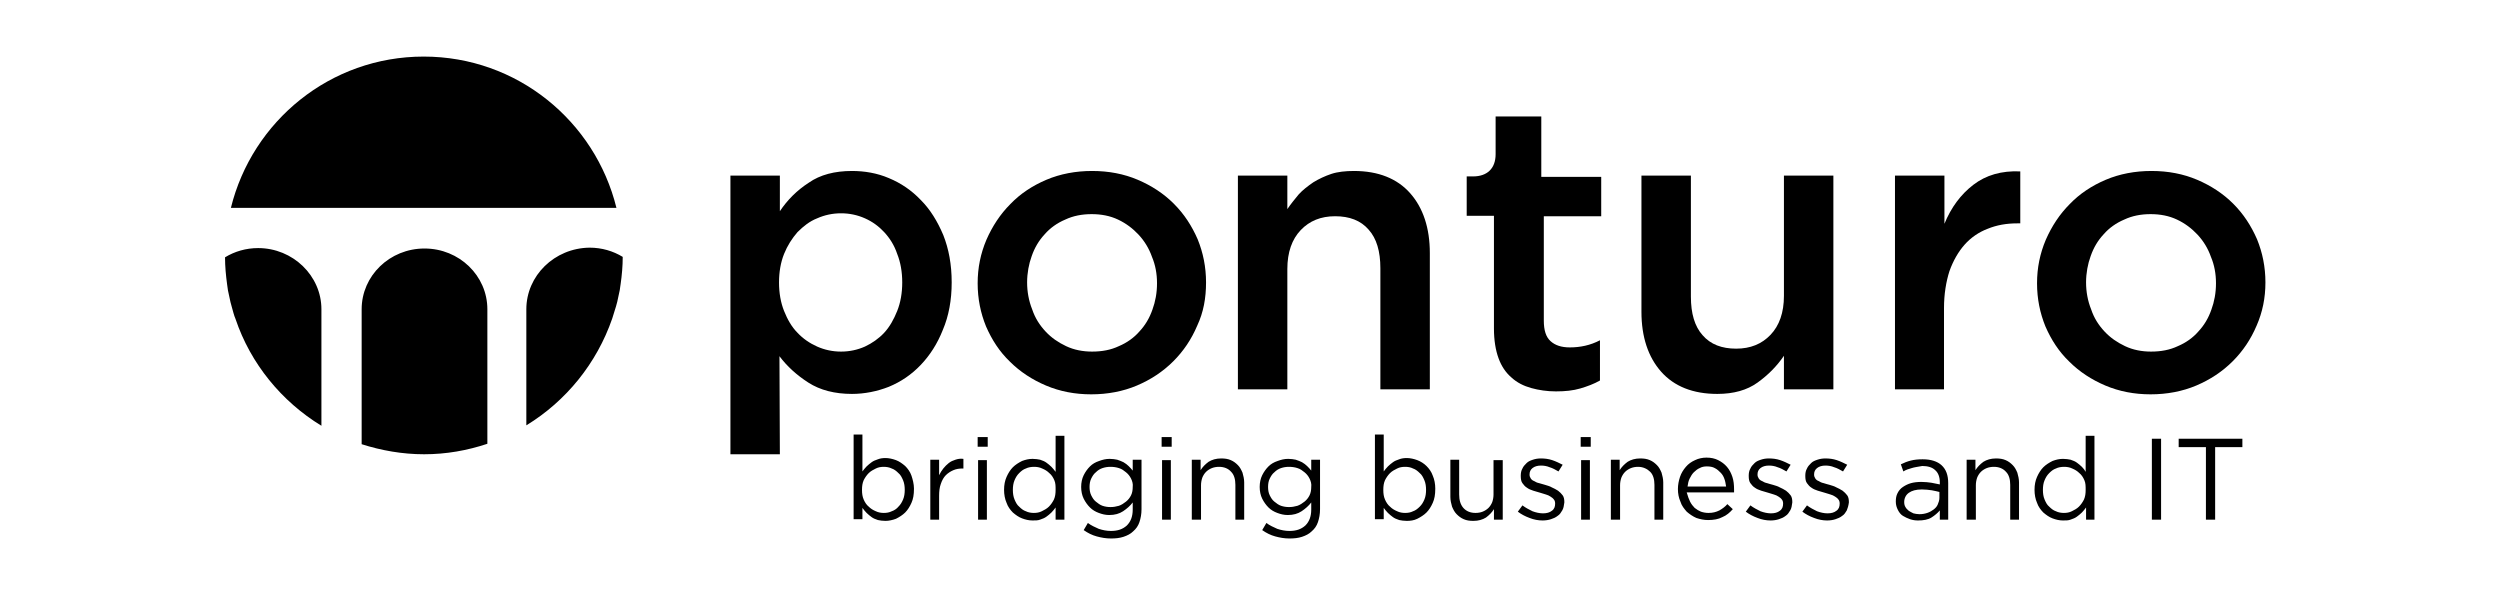
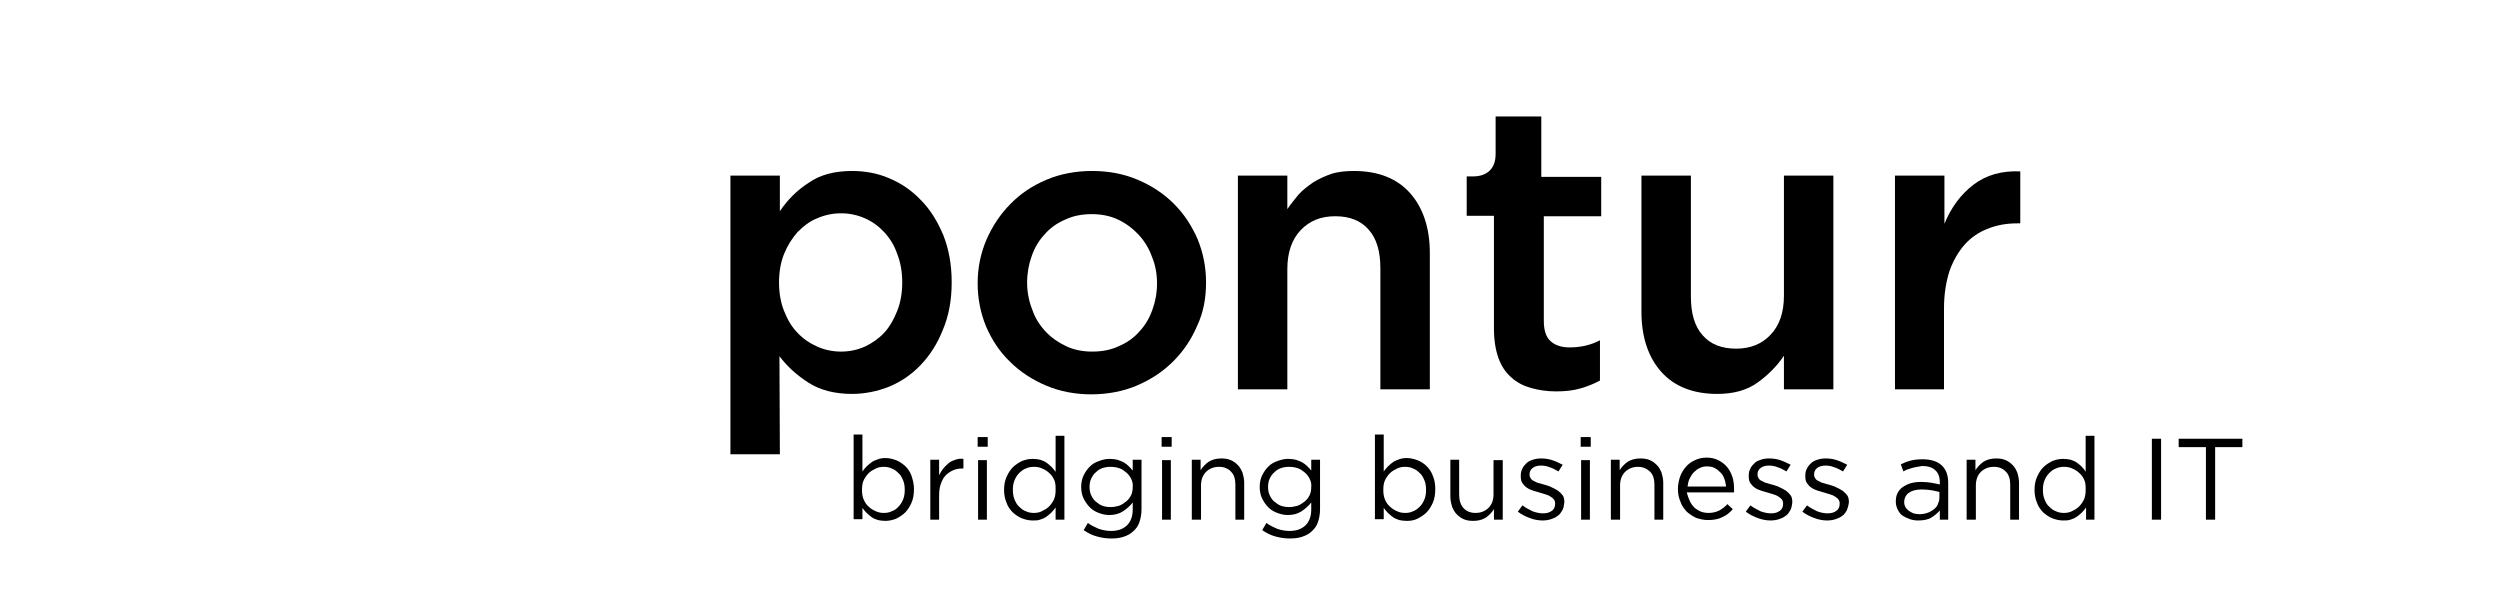
<svg xmlns="http://www.w3.org/2000/svg" width="206" height="50" viewBox="0 0 206 50" fill="none">
-   <path d="M43.37 25.483V35.048C46.651 33.046 49.171 29.938 50.449 26.243C50.552 25.898 50.656 25.552 50.76 25.242C50.794 25.104 50.829 25 50.863 24.862C50.932 24.551 51.001 24.24 51.07 23.895C51.105 23.722 51.105 23.55 51.139 23.412C51.243 22.686 51.312 21.927 51.312 21.167C50.518 20.684 49.586 20.407 48.584 20.407C45.684 20.442 43.37 22.721 43.37 25.483ZM29.8 25.483V36.602C31.423 37.12 33.149 37.431 34.945 37.431C36.775 37.431 38.501 37.12 40.159 36.568V25.483C40.159 22.721 37.845 20.477 34.979 20.477C32.113 20.477 29.8 22.721 29.8 25.483ZM21.271 20.442C20.269 20.442 19.337 20.718 18.543 21.202C18.543 21.961 18.612 22.686 18.715 23.446C18.75 23.619 18.75 23.757 18.784 23.93C18.854 24.24 18.923 24.551 18.992 24.896C19.026 25.035 19.061 25.138 19.095 25.276C19.199 25.622 19.268 25.967 19.406 26.278C20.649 29.972 23.204 33.08 26.485 35.083V25.483C26.485 22.721 24.137 20.442 21.271 20.442ZM50.794 17.127C49.033 9.979 42.61 4.662 34.91 4.662C27.21 4.662 20.787 9.979 19.026 17.127H50.794Z" fill="black" />
  <path d="M127.003 14.537V9.599H123.239V12.707C123.239 13.881 122.548 14.537 121.374 14.537H120.856V17.783H123.101V27.072C123.101 28.039 123.239 28.867 123.481 29.523C123.722 30.18 124.068 30.698 124.551 31.112C125 31.526 125.552 31.802 126.174 31.975C126.795 32.148 127.486 32.251 128.211 32.251C128.971 32.251 129.627 32.182 130.214 32.01C130.801 31.837 131.353 31.63 131.837 31.354V28.039C131.043 28.453 130.214 28.626 129.351 28.626C128.66 28.626 128.142 28.453 127.762 28.108C127.382 27.762 127.21 27.21 127.21 26.416V17.818H131.94V14.572H127.003V14.537Z" fill="black" />
  <path d="M74.344 23.273C74.344 24.137 74.206 24.931 73.93 25.622C73.653 26.312 73.308 26.934 72.859 27.417C72.41 27.901 71.858 28.28 71.271 28.557C70.649 28.833 69.993 28.971 69.302 28.971C68.612 28.971 67.956 28.833 67.334 28.557C66.713 28.28 66.16 27.901 65.711 27.417C65.228 26.934 64.883 26.312 64.606 25.622C64.33 24.931 64.192 24.137 64.192 23.273C64.192 22.41 64.33 21.616 64.606 20.925C64.883 20.235 65.263 19.648 65.711 19.13C66.195 18.646 66.713 18.232 67.334 17.99C67.956 17.714 68.612 17.576 69.302 17.576C69.993 17.576 70.649 17.714 71.271 17.99C71.892 18.267 72.41 18.646 72.859 19.13C73.308 19.613 73.688 20.2 73.93 20.925C74.206 21.616 74.344 22.41 74.344 23.273ZM78.419 23.273C78.419 21.789 78.177 20.511 77.728 19.372C77.245 18.232 76.657 17.265 75.863 16.471C75.104 15.677 74.24 15.09 73.239 14.675C72.272 14.261 71.236 14.088 70.2 14.088C68.785 14.088 67.576 14.399 66.644 15.055C65.677 15.677 64.883 16.471 64.261 17.403V14.468H60.187V37.431H64.261L64.227 29.351C64.848 30.18 65.642 30.905 66.609 31.526C67.576 32.148 68.785 32.459 70.2 32.459C71.236 32.459 72.272 32.251 73.239 31.872C74.24 31.457 75.104 30.87 75.863 30.076C76.623 29.282 77.245 28.315 77.693 27.175C78.177 26.036 78.419 24.724 78.419 23.273Z" fill="black" />
  <path d="M95.338 23.343C95.338 24.137 95.2 24.862 94.959 25.518C94.717 26.209 94.371 26.796 93.888 27.314C93.439 27.831 92.852 28.246 92.196 28.522C91.54 28.833 90.815 28.971 89.986 28.971C89.227 28.971 88.501 28.833 87.845 28.522C87.189 28.211 86.637 27.831 86.153 27.314C85.67 26.796 85.29 26.209 85.048 25.483C84.772 24.793 84.634 24.033 84.634 23.273C84.634 22.514 84.772 21.754 85.014 21.098C85.255 20.407 85.601 19.82 86.084 19.302C86.533 18.785 87.12 18.37 87.776 18.094C88.432 17.783 89.157 17.645 89.952 17.645C90.746 17.645 91.471 17.783 92.127 18.094C92.783 18.405 93.336 18.819 93.819 19.337C94.302 19.855 94.682 20.477 94.924 21.167C95.2 21.823 95.338 22.548 95.338 23.343ZM99.378 23.273C99.378 21.996 99.137 20.822 98.688 19.717C98.204 18.612 97.583 17.645 96.719 16.782C95.891 15.953 94.889 15.297 93.75 14.813C92.61 14.33 91.367 14.088 89.986 14.088C88.639 14.088 87.362 14.33 86.222 14.813C85.083 15.297 84.081 15.953 83.253 16.816C82.424 17.645 81.768 18.646 81.284 19.751C80.801 20.891 80.559 22.065 80.559 23.343C80.559 24.62 80.801 25.794 81.25 26.899C81.733 28.004 82.355 28.971 83.218 29.8C84.047 30.628 85.048 31.285 86.188 31.768C87.327 32.251 88.57 32.493 89.917 32.493C91.264 32.493 92.541 32.251 93.681 31.768C94.82 31.285 95.822 30.628 96.685 29.765C97.514 28.936 98.17 27.97 98.653 26.83C99.171 25.725 99.378 24.551 99.378 23.273Z" fill="black" />
  <path d="M106.077 32.079H102.003V14.468H106.077V17.231C106.354 16.816 106.699 16.402 107.01 16.022C107.355 15.642 107.769 15.332 108.218 15.021C108.667 14.745 109.185 14.503 109.703 14.33C110.221 14.157 110.877 14.088 111.568 14.088C113.57 14.088 115.124 14.71 116.195 15.918C117.265 17.127 117.818 18.785 117.818 20.856V32.079H113.743V22.099C113.743 20.718 113.432 19.648 112.776 18.923C112.12 18.163 111.188 17.818 110.014 17.818C108.84 17.818 107.907 18.198 107.182 18.957C106.457 19.717 106.077 20.787 106.077 22.169V32.079Z" fill="black" />
  <path d="M146.996 14.468H151.07V32.079H146.996V29.316C146.409 30.18 145.684 30.905 144.82 31.526C143.957 32.148 142.852 32.459 141.505 32.459C139.503 32.459 137.949 31.837 136.878 30.628C135.808 29.42 135.255 27.762 135.255 25.691V14.468H139.33V24.448C139.33 25.829 139.641 26.899 140.297 27.624C140.953 28.384 141.885 28.729 143.059 28.729C144.233 28.729 145.166 28.349 145.891 27.59C146.616 26.83 146.996 25.76 146.996 24.378V14.468Z" fill="black" />
  <path d="M160.221 32.079H156.146V14.468H160.221V18.439C160.773 17.093 161.568 16.022 162.603 15.228C163.639 14.434 164.917 14.054 166.471 14.123V18.405H166.229C165.331 18.405 164.537 18.543 163.777 18.854C163.052 19.13 162.396 19.579 161.878 20.166C161.36 20.753 160.946 21.478 160.635 22.341C160.359 23.204 160.186 24.24 160.186 25.38V32.079H160.221Z" fill="black" />
-   <path d="M182.597 23.343C182.597 24.137 182.459 24.862 182.217 25.518C181.975 26.209 181.63 26.796 181.146 27.314C180.698 27.831 180.111 28.246 179.455 28.522C178.798 28.833 178.073 28.971 177.245 28.971C176.485 28.971 175.76 28.833 175.104 28.522C174.448 28.211 173.895 27.831 173.412 27.314C172.928 26.796 172.548 26.209 172.307 25.483C172.03 24.793 171.892 24.033 171.892 23.273C171.892 22.514 172.03 21.754 172.272 21.098C172.514 20.407 172.859 19.82 173.343 19.302C173.792 18.785 174.379 18.37 175.035 18.094C175.691 17.783 176.416 17.645 177.21 17.645C178.004 17.645 178.729 17.783 179.385 18.094C180.042 18.405 180.594 18.819 181.077 19.337C181.561 19.855 181.941 20.477 182.182 21.167C182.459 21.823 182.597 22.548 182.597 23.343ZM186.671 23.273C186.671 21.996 186.43 20.822 185.981 19.717C185.497 18.612 184.876 17.645 184.013 16.782C183.184 15.953 182.182 15.297 181.043 14.813C179.903 14.33 178.66 14.088 177.279 14.088C175.932 14.088 174.655 14.33 173.515 14.813C172.376 15.297 171.374 15.953 170.546 16.816C169.717 17.645 169.061 18.646 168.577 19.751C168.094 20.891 167.852 22.065 167.852 23.343C167.852 24.62 168.094 25.794 168.543 26.899C169.026 28.004 169.648 28.971 170.511 29.8C171.34 30.628 172.341 31.285 173.481 31.768C174.62 32.251 175.863 32.493 177.21 32.493C178.557 32.493 179.834 32.251 180.974 31.768C182.113 31.285 183.115 30.628 183.978 29.765C184.807 28.936 185.463 27.97 185.946 26.83C186.43 25.725 186.671 24.551 186.671 23.273Z" fill="black" />
  <path d="M182.528 42.818H181.768V36.844H179.523V36.153H184.772V36.844H182.528V42.818ZM178.073 42.818H177.314V36.153H178.073V42.818ZM171.754 39.572C171.651 39.33 171.512 39.123 171.34 38.985C171.167 38.812 170.994 38.709 170.753 38.605C170.546 38.501 170.304 38.467 170.097 38.467C169.855 38.467 169.613 38.501 169.406 38.605C169.199 38.674 169.026 38.812 168.854 38.985C168.681 39.157 168.577 39.33 168.474 39.572C168.37 39.813 168.336 40.09 168.336 40.366C168.336 40.642 168.37 40.919 168.474 41.16C168.577 41.402 168.681 41.609 168.854 41.747C169.026 41.92 169.199 42.058 169.406 42.127C169.613 42.231 169.855 42.265 170.062 42.265C170.304 42.265 170.511 42.231 170.718 42.127C170.925 42.023 171.133 41.92 171.305 41.747C171.478 41.575 171.616 41.367 171.72 41.16C171.823 40.919 171.858 40.677 171.858 40.366C171.858 40.055 171.858 39.813 171.754 39.572ZM171.892 42.818V41.816C171.789 41.954 171.685 42.093 171.547 42.231C171.409 42.369 171.271 42.472 171.133 42.576C170.994 42.679 170.822 42.749 170.615 42.818C170.442 42.887 170.235 42.887 169.993 42.887C169.682 42.887 169.406 42.818 169.13 42.714C168.854 42.611 168.612 42.438 168.37 42.231C168.163 42.023 167.956 41.747 167.852 41.436C167.714 41.126 167.645 40.746 167.645 40.366C167.645 39.952 167.714 39.606 167.852 39.296C167.99 38.985 168.163 38.709 168.37 38.501C168.577 38.294 168.854 38.121 169.13 37.983C169.406 37.88 169.682 37.811 169.993 37.811C170.235 37.811 170.442 37.845 170.615 37.88C170.822 37.949 170.994 38.018 171.133 38.121C171.271 38.225 171.409 38.329 171.547 38.467C171.685 38.605 171.789 38.743 171.858 38.881V35.912H172.583V42.818H171.892ZM162.776 42.818H162.051V37.88H162.776V38.743C162.949 38.467 163.156 38.26 163.432 38.053C163.709 37.88 164.054 37.776 164.468 37.776C164.779 37.776 165.021 37.811 165.262 37.914C165.504 38.018 165.677 38.156 165.849 38.329C166.022 38.501 166.126 38.709 166.229 38.95C166.298 39.192 166.367 39.468 166.367 39.744V42.818H165.642V39.952C165.642 39.503 165.539 39.123 165.297 38.881C165.055 38.605 164.71 38.467 164.296 38.467C164.088 38.467 163.881 38.501 163.709 38.57C163.536 38.639 163.363 38.743 163.225 38.881C163.087 39.019 162.983 39.192 162.914 39.365C162.845 39.572 162.811 39.779 162.811 39.986V42.818H162.776ZM157.286 40.608C157.044 40.78 156.906 41.057 156.906 41.367C156.906 41.54 156.941 41.678 157.01 41.782C157.079 41.92 157.182 41.989 157.286 42.093C157.389 42.162 157.528 42.231 157.666 42.3C157.804 42.334 157.977 42.369 158.149 42.369C158.391 42.369 158.598 42.334 158.805 42.265C159.012 42.196 159.185 42.093 159.323 41.989C159.461 41.885 159.599 41.747 159.668 41.575C159.738 41.402 159.807 41.229 159.807 41.022V40.539C159.634 40.504 159.427 40.435 159.185 40.401C158.943 40.366 158.667 40.331 158.356 40.331C157.873 40.331 157.528 40.435 157.286 40.608ZM157.528 38.57C157.286 38.639 157.044 38.709 156.837 38.847L156.63 38.26C156.906 38.121 157.182 38.018 157.459 37.949C157.735 37.88 158.046 37.845 158.425 37.845C159.116 37.845 159.634 38.018 159.979 38.329C160.359 38.674 160.532 39.157 160.532 39.813V42.818H159.841V42.058C159.668 42.265 159.427 42.472 159.151 42.645C158.874 42.818 158.494 42.887 158.046 42.887C157.804 42.887 157.597 42.852 157.389 42.783C157.182 42.714 156.975 42.611 156.802 42.507C156.63 42.403 156.492 42.231 156.388 42.023C156.285 41.816 156.215 41.609 156.215 41.333C156.215 41.057 156.25 40.849 156.354 40.642C156.457 40.435 156.595 40.262 156.802 40.124C157.01 39.986 157.217 39.883 157.459 39.813C157.7 39.744 158.011 39.71 158.322 39.71C158.633 39.71 158.909 39.744 159.151 39.779C159.392 39.813 159.599 39.883 159.841 39.917V39.744C159.841 39.296 159.703 38.95 159.461 38.743C159.22 38.501 158.84 38.398 158.391 38.398C158.011 38.467 157.735 38.501 157.528 38.57ZM152.175 42.058C152.072 42.231 151.968 42.403 151.796 42.507C151.623 42.645 151.45 42.714 151.243 42.783C151.036 42.852 150.794 42.887 150.552 42.887C150.207 42.887 149.827 42.818 149.482 42.679C149.102 42.541 148.791 42.369 148.515 42.162L148.895 41.644C149.171 41.851 149.447 41.989 149.724 42.127C150 42.231 150.311 42.3 150.587 42.3C150.898 42.3 151.139 42.231 151.312 42.093C151.519 41.954 151.588 41.747 151.588 41.505V41.471C151.588 41.367 151.554 41.229 151.485 41.16C151.416 41.057 151.312 40.987 151.209 40.919C151.105 40.849 150.967 40.78 150.829 40.746C150.691 40.711 150.518 40.642 150.38 40.608C150.173 40.539 150 40.504 149.793 40.435C149.586 40.366 149.413 40.297 149.275 40.193C149.102 40.09 148.999 39.952 148.895 39.813C148.791 39.675 148.757 39.468 148.757 39.227V39.192C148.757 38.985 148.791 38.778 148.895 38.605C148.964 38.432 149.102 38.294 149.24 38.156C149.378 38.018 149.551 37.949 149.758 37.88C149.965 37.811 150.173 37.776 150.414 37.776C150.725 37.776 151.036 37.811 151.347 37.914C151.657 38.018 151.934 38.156 152.21 38.294L151.865 38.847C151.623 38.709 151.381 38.57 151.139 38.501C150.898 38.398 150.656 38.363 150.414 38.363C150.138 38.363 149.896 38.432 149.724 38.57C149.551 38.709 149.482 38.881 149.482 39.088V39.123C149.482 39.227 149.517 39.33 149.586 39.434C149.655 39.537 149.758 39.606 149.862 39.641C149.965 39.71 150.104 39.779 150.276 39.813C150.414 39.848 150.587 39.917 150.76 39.952C150.967 40.021 151.139 40.055 151.312 40.159C151.485 40.228 151.657 40.331 151.83 40.435C151.968 40.539 152.106 40.677 152.21 40.815C152.314 40.953 152.348 41.16 152.348 41.367V41.402C152.314 41.678 152.244 41.885 152.175 42.058ZM147.514 42.058C147.41 42.231 147.307 42.403 147.134 42.507C146.961 42.645 146.789 42.714 146.581 42.783C146.374 42.852 146.133 42.887 145.891 42.887C145.546 42.887 145.166 42.818 144.82 42.679C144.441 42.541 144.13 42.369 143.854 42.162L144.233 41.644C144.51 41.851 144.786 41.989 145.062 42.127C145.338 42.231 145.649 42.3 145.925 42.3C146.236 42.3 146.478 42.231 146.651 42.093C146.858 41.954 146.927 41.747 146.927 41.505V41.471C146.927 41.367 146.892 41.229 146.823 41.16C146.754 41.057 146.651 40.987 146.547 40.919C146.443 40.849 146.305 40.78 146.167 40.746C146.029 40.711 145.856 40.642 145.718 40.608C145.511 40.539 145.338 40.504 145.131 40.435C144.924 40.366 144.751 40.297 144.613 40.193C144.441 40.09 144.337 39.952 144.233 39.813C144.13 39.675 144.095 39.468 144.095 39.227V39.192C144.095 38.985 144.13 38.778 144.233 38.605C144.302 38.432 144.441 38.294 144.579 38.156C144.717 38.018 144.889 37.949 145.097 37.88C145.304 37.811 145.511 37.776 145.753 37.776C146.064 37.776 146.374 37.811 146.685 37.914C146.996 38.018 147.272 38.156 147.548 38.294L147.203 38.847C146.961 38.709 146.72 38.57 146.478 38.501C146.236 38.398 145.994 38.363 145.753 38.363C145.477 38.363 145.235 38.432 145.062 38.57C144.889 38.709 144.82 38.881 144.82 39.088V39.123C144.82 39.227 144.855 39.33 144.924 39.434C144.993 39.537 145.097 39.606 145.2 39.641C145.304 39.71 145.442 39.779 145.615 39.813C145.753 39.848 145.925 39.917 146.098 39.952C146.305 40.021 146.478 40.055 146.651 40.159C146.823 40.228 146.996 40.331 147.168 40.435C147.307 40.539 147.445 40.677 147.548 40.815C147.652 40.953 147.686 41.16 147.686 41.367V41.402C147.652 41.678 147.617 41.885 147.514 42.058ZM142.231 40.09C142.196 39.883 142.162 39.641 142.093 39.468C142.023 39.261 141.92 39.088 141.782 38.95C141.644 38.812 141.506 38.674 141.298 38.57C141.126 38.467 140.884 38.432 140.642 38.432C140.435 38.432 140.228 38.467 140.055 38.57C139.883 38.639 139.71 38.778 139.572 38.916C139.434 39.054 139.33 39.227 139.227 39.434C139.123 39.641 139.088 39.848 139.054 40.09H142.231ZM139.261 41.333C139.365 41.54 139.503 41.713 139.641 41.851C139.814 41.989 139.986 42.093 140.159 42.162C140.366 42.231 140.573 42.265 140.78 42.265C141.126 42.265 141.402 42.196 141.678 42.058C141.92 41.92 142.162 41.747 142.334 41.54L142.783 41.954C142.541 42.231 142.265 42.472 141.92 42.611C141.609 42.783 141.195 42.852 140.746 42.852C140.401 42.852 140.09 42.783 139.779 42.679C139.468 42.541 139.227 42.369 138.985 42.162C138.778 41.92 138.57 41.678 138.467 41.333C138.329 41.022 138.26 40.677 138.26 40.297C138.26 39.952 138.329 39.606 138.432 39.296C138.536 38.985 138.709 38.709 138.916 38.467C139.123 38.225 139.365 38.053 139.675 37.914C139.952 37.776 140.297 37.707 140.608 37.707C140.988 37.707 141.298 37.776 141.575 37.914C141.851 38.053 142.093 38.225 142.3 38.467C142.507 38.709 142.645 38.985 142.749 39.296C142.852 39.606 142.887 39.952 142.887 40.331V40.435C142.887 40.47 142.887 40.504 142.887 40.573H138.985C139.088 40.919 139.157 41.126 139.261 41.333ZM133.46 42.818H132.735V37.88H133.46V38.743C133.633 38.467 133.84 38.26 134.116 38.053C134.392 37.88 134.738 37.776 135.152 37.776C135.463 37.776 135.704 37.811 135.946 37.914C136.188 38.018 136.36 38.156 136.533 38.329C136.706 38.501 136.809 38.709 136.913 38.95C136.982 39.192 137.051 39.468 137.051 39.744V42.818H136.326V39.952C136.326 39.503 136.222 39.123 135.981 38.881C135.739 38.639 135.394 38.467 134.979 38.467C134.772 38.467 134.565 38.501 134.392 38.57C134.22 38.639 134.047 38.743 133.909 38.881C133.771 39.019 133.667 39.192 133.598 39.365C133.529 39.572 133.494 39.779 133.494 39.986V42.818H133.46ZM130.283 37.914H131.008V42.818H130.283V37.914ZM130.249 36.015H131.077V36.809H130.249V36.015ZM128.729 42.058C128.626 42.231 128.522 42.403 128.349 42.507C128.177 42.645 128.004 42.714 127.797 42.783C127.59 42.852 127.348 42.887 127.106 42.887C126.761 42.887 126.381 42.818 126.036 42.679C125.656 42.541 125.345 42.369 125.069 42.162L125.449 41.644C125.725 41.851 126.001 41.989 126.278 42.127C126.554 42.231 126.865 42.3 127.141 42.3C127.452 42.3 127.693 42.231 127.866 42.093C128.073 41.954 128.142 41.747 128.142 41.505V41.471C128.142 41.367 128.108 41.229 128.039 41.16C127.97 41.057 127.866 40.987 127.762 40.919C127.659 40.849 127.521 40.78 127.383 40.746C127.244 40.711 127.072 40.642 126.934 40.608C126.727 40.539 126.554 40.504 126.347 40.435C126.139 40.366 125.967 40.297 125.829 40.193C125.656 40.09 125.552 39.952 125.449 39.813C125.345 39.675 125.311 39.468 125.311 39.227V39.192C125.311 38.985 125.345 38.778 125.449 38.605C125.518 38.432 125.656 38.294 125.794 38.156C125.932 38.018 126.105 37.949 126.312 37.88C126.519 37.811 126.727 37.776 126.968 37.776C127.279 37.776 127.59 37.811 127.901 37.914C128.211 38.018 128.488 38.156 128.764 38.294L128.418 38.847C128.177 38.709 127.935 38.57 127.693 38.501C127.452 38.398 127.21 38.363 126.968 38.363C126.692 38.363 126.45 38.432 126.278 38.57C126.105 38.709 126.036 38.881 126.036 39.088V39.123C126.036 39.227 126.07 39.33 126.139 39.434C126.209 39.537 126.312 39.606 126.416 39.641C126.519 39.71 126.657 39.779 126.83 39.813C127.003 39.848 127.141 39.917 127.314 39.952C127.521 40.021 127.693 40.055 127.866 40.159C128.039 40.228 128.211 40.331 128.384 40.435C128.522 40.539 128.66 40.677 128.764 40.815C128.867 40.953 128.902 41.16 128.902 41.367V41.402C128.867 41.678 128.833 41.885 128.729 42.058ZM123.101 37.914H123.826V42.818H123.101V41.954C122.928 42.231 122.721 42.438 122.445 42.645C122.168 42.818 121.823 42.921 121.409 42.921C121.098 42.921 120.856 42.887 120.615 42.783C120.373 42.679 120.2 42.541 120.028 42.369C119.855 42.196 119.751 41.989 119.648 41.747C119.579 41.505 119.51 41.229 119.51 40.953V37.88H120.235V40.746C120.235 41.195 120.338 41.575 120.58 41.851C120.822 42.127 121.167 42.265 121.581 42.265C121.789 42.265 121.996 42.231 122.168 42.162C122.341 42.093 122.514 41.989 122.652 41.851C122.79 41.713 122.894 41.54 122.963 41.367C123.032 41.16 123.066 40.953 123.066 40.746V37.914H123.101ZM117.369 39.572C117.265 39.33 117.162 39.123 116.989 38.985C116.816 38.812 116.644 38.674 116.436 38.605C116.229 38.501 116.022 38.467 115.78 38.467C115.539 38.467 115.331 38.501 115.124 38.605C114.917 38.709 114.71 38.812 114.537 38.985C114.365 39.157 114.227 39.365 114.123 39.572C114.019 39.813 113.985 40.055 113.985 40.366C113.985 40.677 114.019 40.919 114.123 41.16C114.227 41.402 114.365 41.609 114.537 41.747C114.71 41.92 114.883 42.023 115.124 42.127C115.331 42.231 115.573 42.265 115.78 42.265C116.022 42.265 116.229 42.231 116.436 42.127C116.644 42.058 116.816 41.92 116.989 41.747C117.162 41.575 117.265 41.402 117.369 41.16C117.472 40.919 117.507 40.642 117.507 40.366C117.507 40.09 117.472 39.813 117.369 39.572ZM118.059 41.436C117.921 41.747 117.749 42.023 117.541 42.231C117.334 42.438 117.058 42.611 116.782 42.749C116.506 42.887 116.195 42.921 115.918 42.921C115.677 42.921 115.47 42.887 115.297 42.852C115.09 42.783 114.917 42.714 114.779 42.611C114.641 42.507 114.503 42.403 114.365 42.265C114.227 42.127 114.123 41.989 114.019 41.851V42.783H113.294V35.808H114.019V38.847C114.123 38.709 114.227 38.57 114.365 38.432C114.503 38.294 114.641 38.191 114.779 38.087C114.917 37.983 115.09 37.914 115.297 37.845C115.47 37.776 115.677 37.742 115.918 37.742C116.195 37.742 116.506 37.811 116.782 37.914C117.058 38.018 117.334 38.191 117.541 38.398C117.749 38.605 117.956 38.881 118.059 39.192C118.197 39.503 118.267 39.883 118.267 40.262C118.267 40.78 118.197 41.126 118.059 41.436ZM107.907 39.434C107.804 39.227 107.666 39.054 107.493 38.916C107.32 38.778 107.148 38.639 106.906 38.57C106.699 38.501 106.457 38.467 106.215 38.467C105.974 38.467 105.767 38.501 105.559 38.57C105.352 38.639 105.18 38.743 105.007 38.916C104.834 39.054 104.731 39.227 104.627 39.434C104.523 39.641 104.489 39.883 104.489 40.124C104.489 40.366 104.523 40.608 104.627 40.815C104.731 41.022 104.834 41.195 105.007 41.333C105.18 41.471 105.352 41.609 105.559 41.678C105.767 41.747 105.974 41.782 106.215 41.782C106.457 41.782 106.664 41.747 106.906 41.678C107.113 41.609 107.32 41.471 107.493 41.333C107.666 41.195 107.804 41.022 107.907 40.815C108.011 40.608 108.046 40.366 108.046 40.124C108.08 39.883 108.011 39.641 107.907 39.434ZM108.598 43.025C108.494 43.336 108.322 43.577 108.08 43.785C107.873 43.992 107.597 44.13 107.286 44.233C106.975 44.337 106.63 44.371 106.25 44.371C105.836 44.371 105.456 44.303 105.076 44.199C104.696 44.095 104.351 43.923 104.006 43.681L104.351 43.094C104.627 43.301 104.938 43.439 105.249 43.577C105.559 43.681 105.905 43.75 106.25 43.75C106.802 43.75 107.217 43.612 107.562 43.301C107.873 42.99 108.046 42.576 108.046 41.989V41.402C107.838 41.678 107.562 41.92 107.251 42.127C106.941 42.334 106.561 42.438 106.112 42.438C105.801 42.438 105.525 42.369 105.249 42.265C104.972 42.162 104.731 42.023 104.523 41.816C104.316 41.609 104.144 41.367 104.006 41.091C103.867 40.815 103.798 40.47 103.798 40.124C103.798 39.779 103.867 39.434 104.006 39.157C104.144 38.881 104.316 38.639 104.523 38.432C104.731 38.225 104.972 38.087 105.283 37.983C105.559 37.88 105.836 37.811 106.146 37.811C106.388 37.811 106.595 37.845 106.768 37.88C106.975 37.949 107.148 38.018 107.286 38.087C107.459 38.191 107.597 38.294 107.7 38.398C107.838 38.536 107.942 38.639 108.046 38.778V37.88H108.771V41.954C108.771 42.369 108.702 42.714 108.598 43.025ZM98.93 42.818H98.204V37.88H98.93V38.743C99.102 38.467 99.309 38.26 99.586 38.053C99.862 37.88 100.207 37.776 100.622 37.776C100.932 37.776 101.174 37.811 101.416 37.914C101.657 38.018 101.83 38.156 102.003 38.329C102.175 38.501 102.279 38.709 102.383 38.95C102.452 39.192 102.521 39.468 102.521 39.744V42.818H101.796V39.952C101.796 39.503 101.692 39.123 101.45 38.881C101.209 38.605 100.863 38.467 100.449 38.467C100.242 38.467 100.035 38.501 99.862 38.57C99.689 38.639 99.517 38.743 99.378 38.881C99.24 39.019 99.137 39.192 99.068 39.365C98.999 39.572 98.964 39.779 98.964 39.986V42.818H98.93ZM95.753 37.914H96.478V42.818H95.753V37.914ZM95.718 36.015H96.547V36.809H95.718V36.015ZM93.198 39.434C93.094 39.227 92.956 39.054 92.783 38.916C92.611 38.778 92.438 38.639 92.196 38.57C91.989 38.501 91.747 38.467 91.505 38.467C91.264 38.467 91.057 38.501 90.849 38.57C90.642 38.639 90.47 38.743 90.297 38.916C90.124 39.054 90.021 39.227 89.917 39.434C89.814 39.641 89.779 39.883 89.779 40.124C89.779 40.366 89.814 40.608 89.917 40.815C90.021 41.022 90.124 41.195 90.297 41.333C90.47 41.471 90.642 41.609 90.849 41.678C91.057 41.747 91.264 41.782 91.505 41.782C91.747 41.782 91.954 41.747 92.196 41.678C92.403 41.609 92.611 41.471 92.783 41.333C92.956 41.195 93.094 41.022 93.198 40.815C93.301 40.608 93.336 40.366 93.336 40.124C93.37 39.883 93.301 39.641 93.198 39.434ZM93.888 43.025C93.784 43.336 93.612 43.577 93.37 43.785C93.163 43.992 92.887 44.13 92.576 44.233C92.265 44.337 91.92 44.371 91.54 44.371C91.126 44.371 90.746 44.303 90.366 44.199C89.986 44.095 89.641 43.923 89.296 43.681L89.641 43.094C89.917 43.301 90.228 43.439 90.539 43.577C90.849 43.681 91.195 43.75 91.54 43.75C92.093 43.75 92.507 43.612 92.852 43.301C93.163 42.99 93.336 42.576 93.336 41.989V41.402C93.128 41.678 92.852 41.92 92.541 42.127C92.231 42.334 91.851 42.438 91.402 42.438C91.091 42.438 90.815 42.369 90.539 42.265C90.262 42.162 90.021 42.023 89.814 41.816C89.606 41.609 89.434 41.367 89.296 41.091C89.157 40.815 89.088 40.47 89.088 40.124C89.088 39.779 89.157 39.434 89.296 39.157C89.434 38.881 89.606 38.639 89.814 38.432C90.021 38.225 90.262 38.087 90.573 37.983C90.849 37.88 91.126 37.811 91.436 37.811C91.678 37.811 91.885 37.845 92.058 37.88C92.265 37.949 92.438 38.018 92.576 38.087C92.749 38.191 92.887 38.294 92.99 38.398C93.128 38.536 93.232 38.639 93.336 38.778V37.88H94.061V41.954C94.061 42.369 93.992 42.714 93.888 43.025ZM86.878 39.572C86.775 39.33 86.637 39.123 86.464 38.985C86.291 38.812 86.119 38.709 85.877 38.605C85.67 38.501 85.428 38.467 85.221 38.467C84.979 38.467 84.738 38.501 84.53 38.605C84.323 38.674 84.15 38.812 83.978 38.985C83.805 39.157 83.702 39.33 83.598 39.572C83.495 39.813 83.46 40.09 83.46 40.366C83.46 40.642 83.495 40.919 83.598 41.16C83.702 41.402 83.805 41.609 83.978 41.747C84.15 41.92 84.323 42.058 84.53 42.127C84.738 42.231 84.979 42.265 85.186 42.265C85.428 42.265 85.635 42.231 85.843 42.127C86.05 42.023 86.257 41.92 86.43 41.747C86.602 41.575 86.74 41.367 86.844 41.16C86.948 40.919 86.982 40.677 86.982 40.366C86.982 40.055 86.982 39.813 86.878 39.572ZM86.982 42.818V41.816C86.878 41.954 86.775 42.093 86.637 42.231C86.499 42.369 86.361 42.472 86.222 42.576C86.084 42.679 85.912 42.749 85.704 42.818C85.532 42.887 85.325 42.887 85.083 42.887C84.772 42.887 84.496 42.818 84.22 42.714C83.943 42.611 83.702 42.438 83.46 42.231C83.253 42.023 83.046 41.747 82.942 41.436C82.804 41.126 82.735 40.746 82.735 40.366C82.735 39.952 82.804 39.606 82.942 39.296C83.08 38.985 83.253 38.709 83.46 38.501C83.667 38.294 83.943 38.121 84.22 37.983C84.496 37.88 84.772 37.811 85.083 37.811C85.325 37.811 85.532 37.845 85.704 37.88C85.912 37.949 86.084 38.018 86.222 38.121C86.361 38.225 86.499 38.329 86.637 38.467C86.775 38.605 86.878 38.743 86.982 38.881V35.912H87.707V42.818H86.982ZM80.594 37.914H81.319V42.818H80.594V37.914ZM80.559 36.015H81.388V36.809H80.559V36.015ZM77.417 42.818H76.657V37.88H77.383V39.157C77.486 38.95 77.59 38.778 77.728 38.605C77.866 38.432 78.004 38.294 78.177 38.156C78.349 38.018 78.522 37.949 78.729 37.88C78.936 37.811 79.144 37.776 79.385 37.811V38.605H79.316C79.04 38.605 78.798 38.639 78.557 38.743C78.315 38.847 78.108 38.985 77.935 39.157C77.762 39.33 77.624 39.572 77.521 39.883C77.417 40.159 77.383 40.504 77.383 40.849V42.818H77.417ZM74.413 39.572C74.309 39.33 74.206 39.123 74.033 38.985C73.861 38.812 73.688 38.674 73.481 38.605C73.273 38.501 73.032 38.467 72.825 38.467C72.583 38.467 72.376 38.501 72.168 38.605C71.961 38.709 71.754 38.812 71.582 38.985C71.409 39.157 71.271 39.365 71.167 39.572C71.064 39.813 71.029 40.055 71.029 40.366C71.029 40.677 71.064 40.919 71.167 41.16C71.271 41.402 71.409 41.609 71.582 41.747C71.754 41.92 71.927 42.023 72.168 42.127C72.376 42.231 72.617 42.265 72.825 42.265C73.066 42.265 73.273 42.231 73.481 42.127C73.688 42.058 73.895 41.92 74.033 41.747C74.206 41.575 74.309 41.402 74.413 41.16C74.517 40.919 74.551 40.642 74.551 40.366C74.551 40.09 74.517 39.813 74.413 39.572ZM75.104 41.436C74.966 41.747 74.793 42.023 74.586 42.231C74.378 42.438 74.102 42.611 73.826 42.749C73.55 42.852 73.239 42.921 72.963 42.921C72.721 42.921 72.514 42.887 72.341 42.852C72.134 42.783 71.961 42.714 71.823 42.611C71.685 42.507 71.547 42.403 71.409 42.265C71.271 42.127 71.167 41.989 71.064 41.851V42.783H70.338V35.808H71.064V38.847C71.167 38.709 71.271 38.57 71.409 38.432C71.547 38.294 71.685 38.191 71.823 38.087C71.961 37.983 72.134 37.914 72.341 37.845C72.514 37.776 72.721 37.742 72.963 37.742C73.239 37.742 73.55 37.811 73.826 37.914C74.102 38.018 74.344 38.191 74.586 38.398C74.793 38.605 75 38.881 75.104 39.192C75.207 39.503 75.311 39.883 75.311 40.262C75.311 40.78 75.242 41.126 75.104 41.436Z" fill="black" />
</svg>